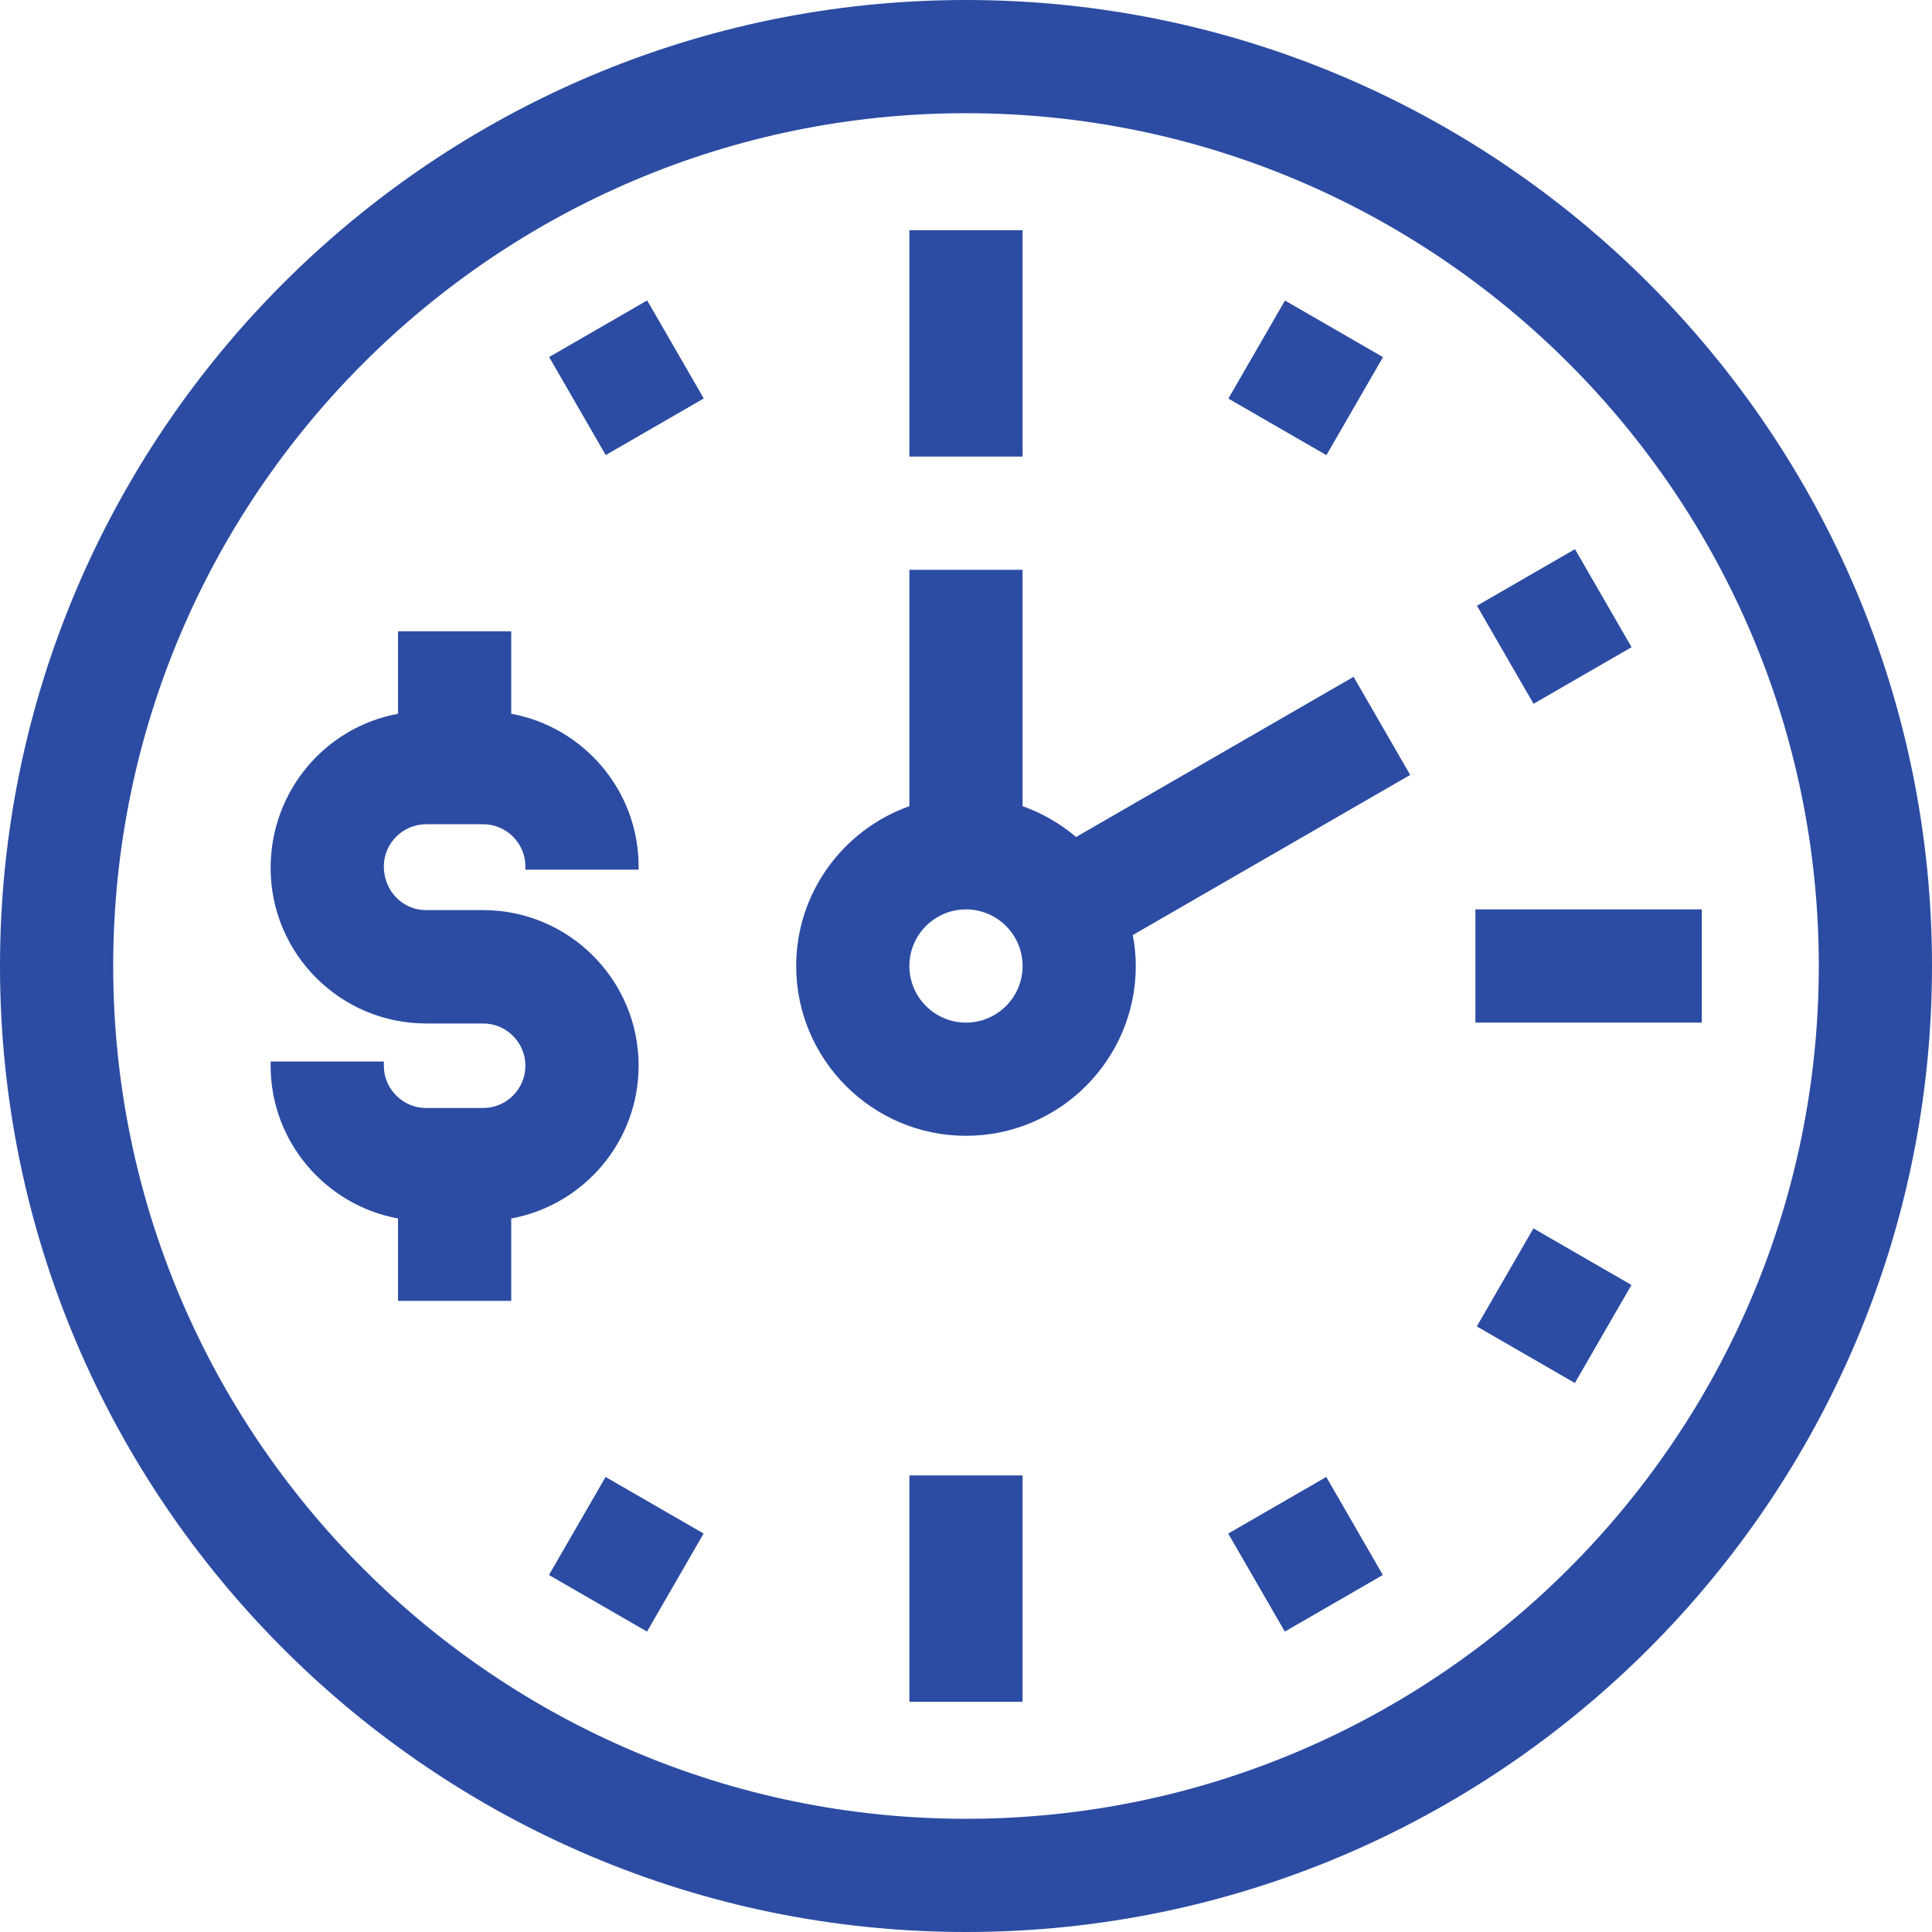
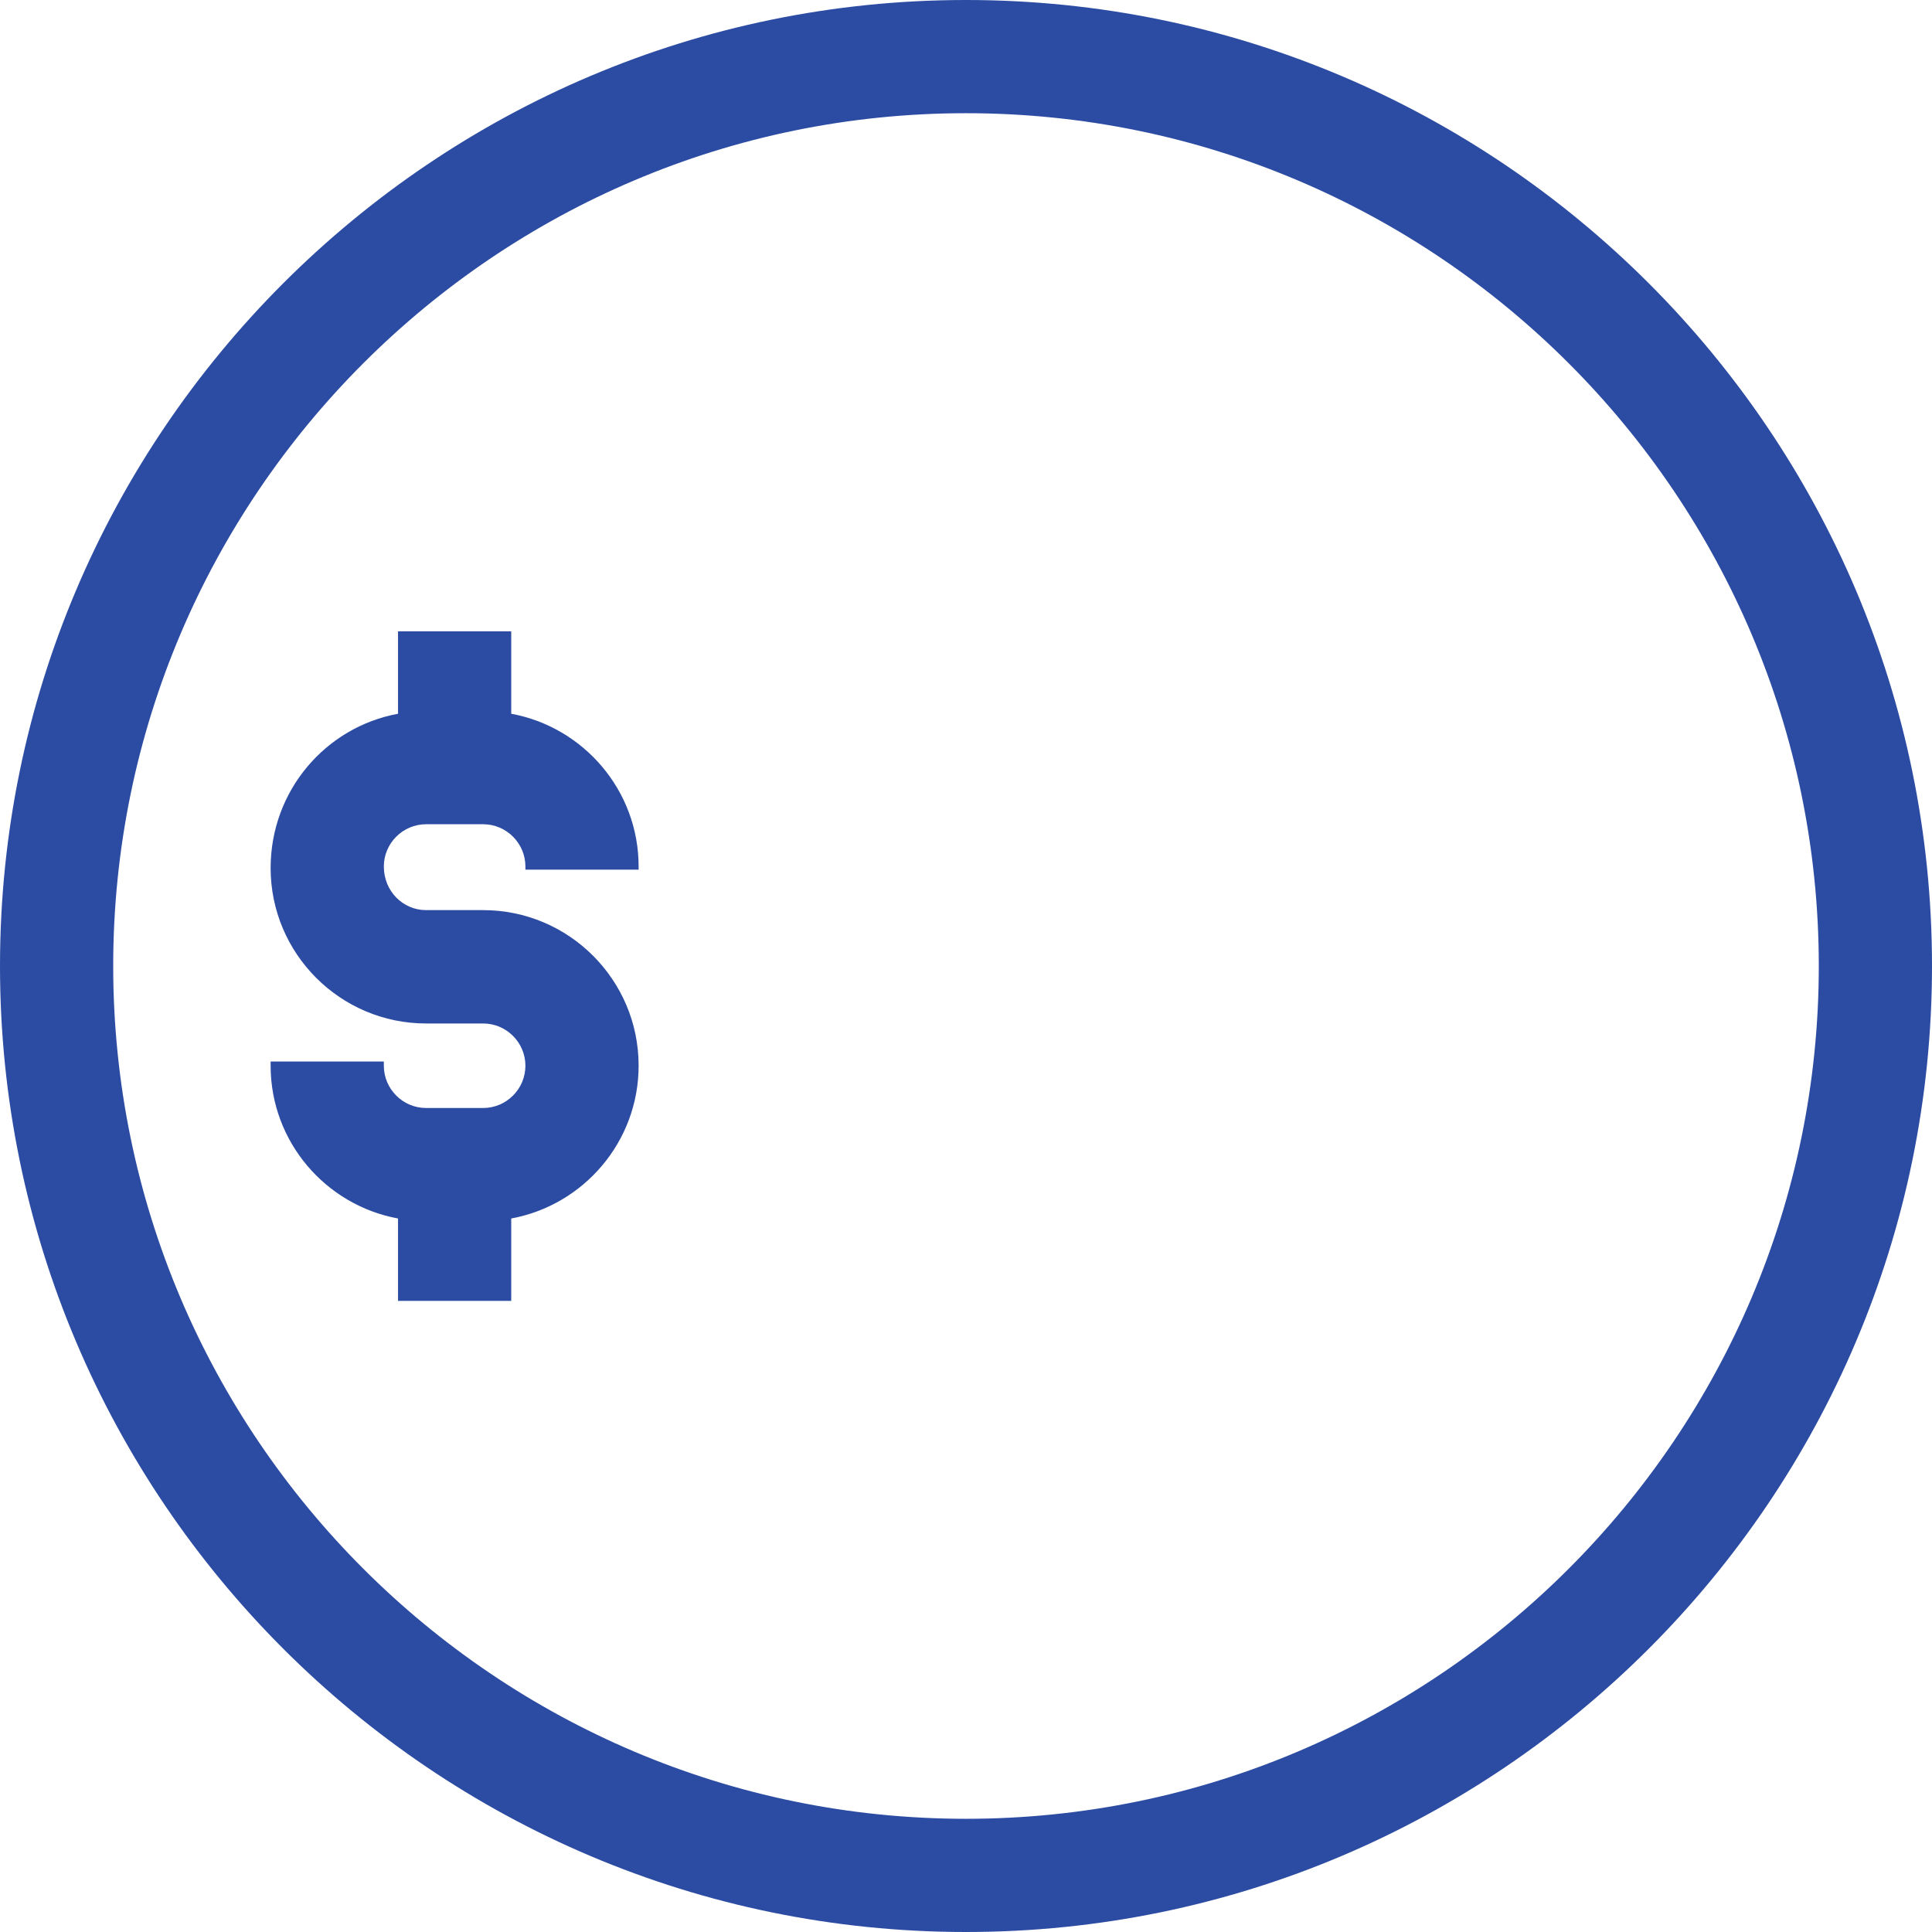
<svg xmlns="http://www.w3.org/2000/svg" width="128" height="128" viewBox="0 0 128 128" fill="none">
  <g clip-path="url(#clip0_797_105)">
    <path d="M42.31 70.598C42.31 64.918 37.69 60.298 32.01 60.298H28.23C26.69 60.298 25.43 59.038 25.43 57.408C25.43 55.868 26.69 54.608 28.23 54.608H32.01C33.55 54.608 34.81 55.868 34.81 57.408V57.618H42.31V57.408C42.31 52.368 38.66 48.168 33.87 47.288V41.828H26.37V47.288C21.58 48.168 17.93 52.378 17.93 57.508C17.93 63.188 22.55 67.808 28.23 67.808H32.01C33.55 67.808 34.81 69.068 34.81 70.608C34.81 72.148 33.55 73.408 32.01 73.408H28.23C26.69 73.408 25.43 72.148 25.43 70.608V70.328H17.93V70.608C17.93 75.648 21.58 79.848 26.37 80.728V86.188H33.87V80.728C38.66 79.848 42.31 75.648 42.31 70.608V70.598Z" fill="#2C4CA3" />
    <path d="M64 0C28.71 0 0 28.71 0 64C0 99.29 28.71 128 64 128C99.29 128 128 99.29 128 64C128 28.71 99.29 0 64 0ZM64 120.5C32.85 120.5 7.5 95.15 7.5 64C7.5 32.85 32.85 7.5 64 7.5C95.15 7.5 120.5 32.85 120.5 64C120.5 95.15 95.15 120.5 64 120.5Z" fill="#2C4CA3" />
-     <path d="M97.851 40.132L104.346 36.382L108.096 42.878L101.601 46.628L97.851 40.132ZM36.381 23.654L42.877 19.904L46.627 26.399L40.131 30.149L36.381 23.654ZM81.373 101.602L87.868 97.852L91.618 104.347L85.123 108.097L81.373 101.602ZM97.843 87.878L101.593 81.383L108.088 85.133L104.338 91.628L97.843 87.878ZM81.383 26.406L85.133 19.911L91.628 23.661L87.878 30.156L81.383 26.406ZM36.371 104.348L40.121 97.852L46.616 101.602L42.866 108.098L36.371 104.348ZM97.749 60.25H112.749V67.75H97.749V60.25ZM60.249 15.25H67.749V30.25H60.249V15.25ZM60.249 97.75H67.749V112.75H60.249V97.75ZM71.299 55.46C70.259 54.57 69.059 53.88 67.749 53.41V37.75H60.249V53.41C55.889 54.96 52.749 59.12 52.749 64C52.749 70.2 57.799 75.25 63.999 75.25C70.199 75.25 75.249 70.2 75.249 64C75.249 63.3 75.179 62.61 75.049 61.95L93.429 51.34L89.679 44.84L71.299 55.45V55.46ZM63.999 67.75C61.929 67.75 60.249 66.07 60.249 64C60.249 61.93 61.929 60.25 63.999 60.25C66.069 60.25 67.749 61.93 67.749 64C67.749 66.07 66.069 67.75 63.999 67.75Z" fill="#2C4CA3" />
  </g>
  <defs>
    <clipPath id="clip0_797_105">
      <rect width="128" height="128" fill="white" />
    </clipPath>
  </defs>
</svg>